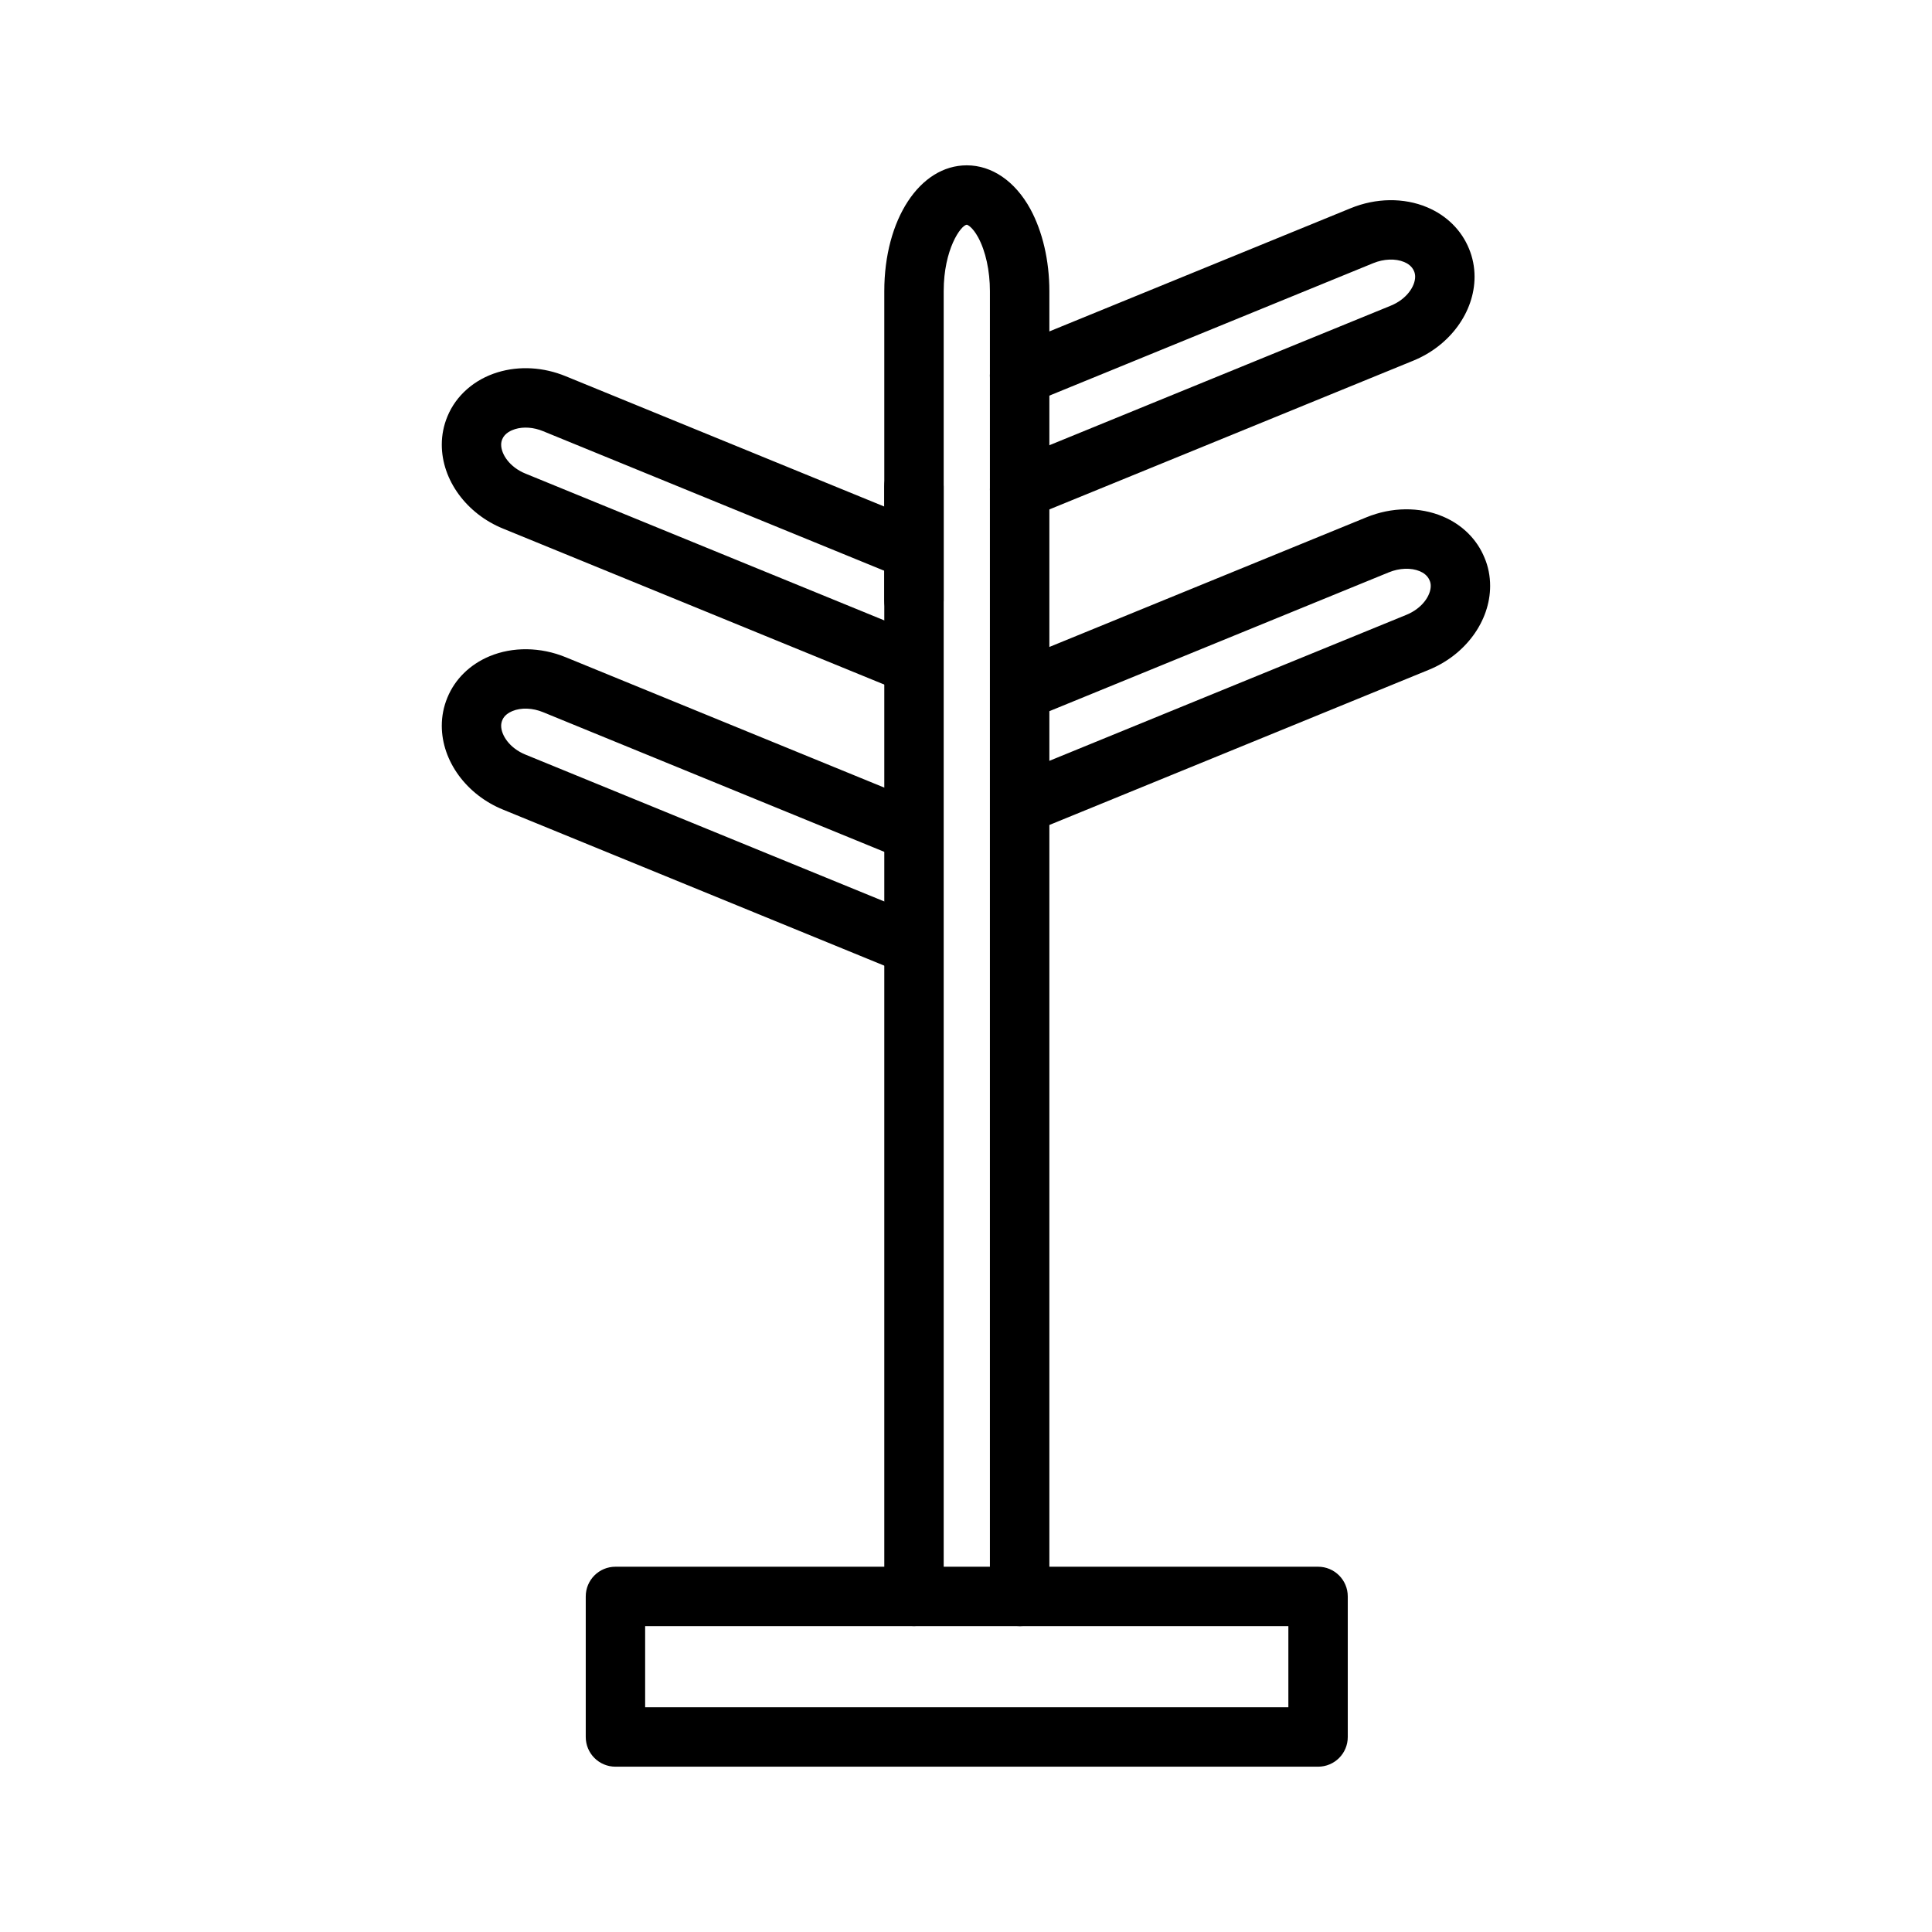
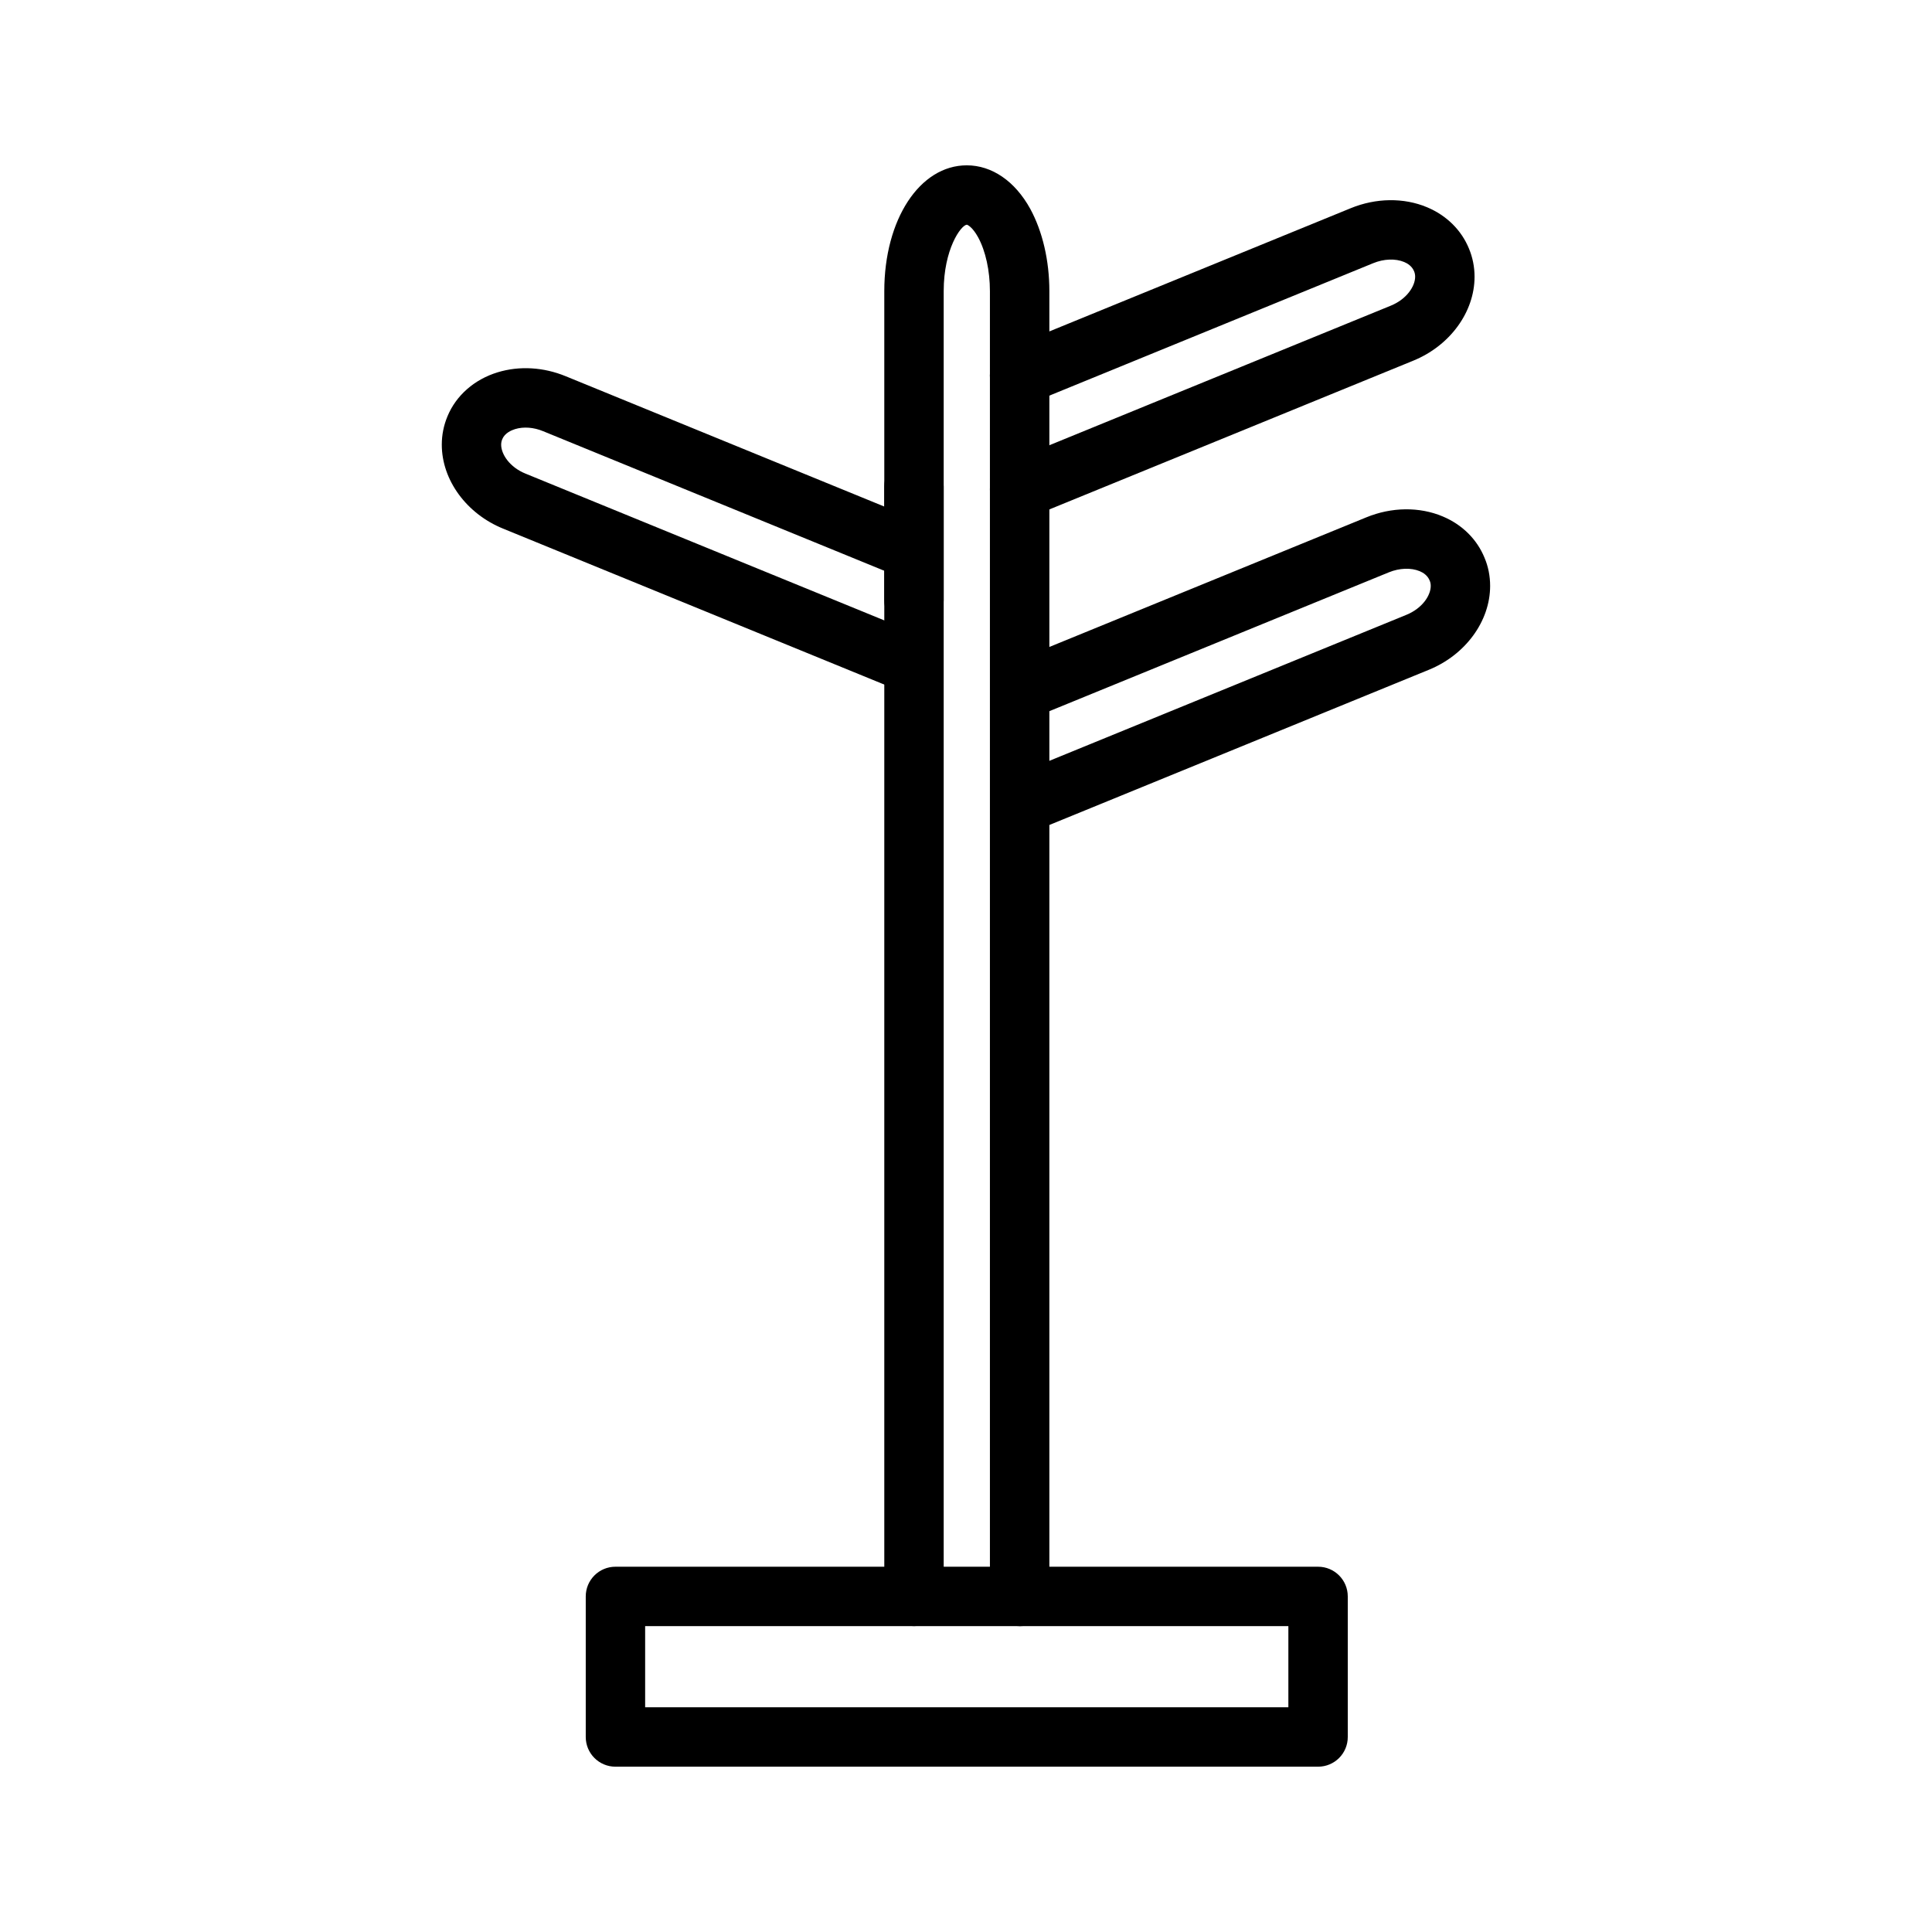
<svg xmlns="http://www.w3.org/2000/svg" fill="#000000" width="800px" height="800px" version="1.1" viewBox="144 144 512 512">
  <g>
    <path d="m414.21 574.94c-4.352 0-7.871-3.519-7.871-7.871v-345.91c0-5.414-1.141-10.621-3.125-14.273-1.488-2.715-2.816-3.336-3.008-3.336-1.566 0.164-6.117 6.481-6.117 17.602v345.91c0 4.352-3.519 7.871-7.871 7.871-4.352 0-7.871-3.519-7.871-7.871v-345.9c0-19.012 9.398-33.348 21.859-33.348 6.66 0 12.785 4.195 16.816 11.523 3.273 6 5.07 13.746 5.07 21.82v345.91c-0.012 4.356-3.535 7.883-7.883 7.883z" />
    <path d="m414.21 281.59c-3.102 0-6.047-1.844-7.289-4.894-1.645-4.023 0.285-8.621 4.312-10.266l101.3-41.406c4.273-1.73 6.496-5.172 6.496-7.691 0-0.52-0.094-0.977-0.277-1.434-0.559-1.371-1.738-2.094-2.637-2.465-2.297-0.953-5.367-0.852-8.195 0.309l-90.734 37.109c-4.031 1.637-8.629-0.293-10.273-4.305-1.645-4.031 0.285-8.629 4.305-10.273l90.73-37.094c6.699-2.746 14.082-2.844 20.254-0.25 5.156 2.164 9.102 6.07 11.098 10.973 0.961 2.305 1.473 4.832 1.473 7.438 0 9.375-6.559 18.324-16.312 22.27l-101.28 41.398c-0.965 0.402-1.98 0.582-2.973 0.582z" />
    <path d="m418.34 363.54c-3.102 0-6.047-1.844-7.289-4.887-1.645-4.031 0.285-8.629 4.305-10.273l101.3-41.422c4.281-1.73 6.504-5.164 6.504-7.676 0-0.52-0.086-0.969-0.27-1.402-0.566-1.418-1.754-2.133-2.652-2.512-2.305-0.953-5.367-0.852-8.188 0.309l-90.734 37.109c-4.031 1.645-8.629-0.293-10.273-4.305-1.645-4.031 0.285-8.629 4.305-10.273l90.727-37.102c6.707-2.762 14.098-2.844 20.254-0.25 5.164 2.164 9.102 6.07 11.098 10.988 0.961 2.258 1.473 4.793 1.473 7.43 0 9.359-6.559 18.309-16.312 22.254l-101.27 41.414c-0.969 0.418-1.984 0.598-2.977 0.598z" />
    <path d="m386.21 310.96c-4.352 0-7.871-3.519-7.871-7.871v-30.164c0-4.352 3.519-7.871 7.871-7.871 4.352 0 7.871 3.519 7.871 7.871v30.164c0 4.352-3.519 7.871-7.871 7.871z" />
    <path d="m382.48 326.47c-1 0-2.008-0.18-2.984-0.582l-102.12-41.777c-9.73-3.93-16.297-12.887-16.297-22.262 0-2.574 0.496-5.086 1.488-7.477 2.273-5.559 7.148-9.832 13.344-11.715 5.738-1.746 12.121-1.371 18.004 1.047l91.543 37.445c4.023 1.645 5.953 6.242 4.305 10.273-1.645 4.031-6.266 5.953-10.273 4.305l-91.559-37.457c-2.496-1.039-5.211-1.234-7.43-0.551-0.977 0.301-2.715 1.039-3.387 2.652-0.203 0.496-0.301 0.969-0.301 1.48 0 2.512 2.227 5.961 6.481 7.676l102.16 41.793c4.023 1.645 5.953 6.242 4.305 10.273-1.234 3.035-4.176 4.875-7.277 4.875z" />
-     <path d="m382.48 400.96c-1 0-2.008-0.18-2.984-0.582l-102.12-41.793c-9.73-3.93-16.297-12.879-16.297-22.246 0-2.574 0.496-5.086 1.488-7.477 2-4.879 5.961-8.77 11.148-10.941 6.164-2.574 13.531-2.481 20.199 0.25l91.543 37.465c4.023 1.645 5.953 6.242 4.305 10.273-1.66 4.031-6.266 5.953-10.273 4.305l-91.559-37.473c-2.801-1.156-5.856-1.258-8.156-0.293-0.922 0.387-2.133 1.109-2.66 2.402-0.203 0.504-0.301 0.977-0.301 1.488 0 2.504 2.227 5.945 6.481 7.66l102.16 41.809c4.023 1.645 5.953 6.242 4.305 10.273-1.25 3.039-4.184 4.879-7.285 4.879z" />
    <path d="m493.31 612.19h-186.21c-4.352 0-7.871-3.519-7.871-7.871v-37.25c0-4.352 3.519-7.871 7.871-7.871h186.2c4.352 0 7.871 3.519 7.871 7.871v37.25c0.008 4.356-3.516 7.871-7.863 7.871zm-178.34-15.742h170.46v-21.508h-170.46z" />
  </g>
</svg>